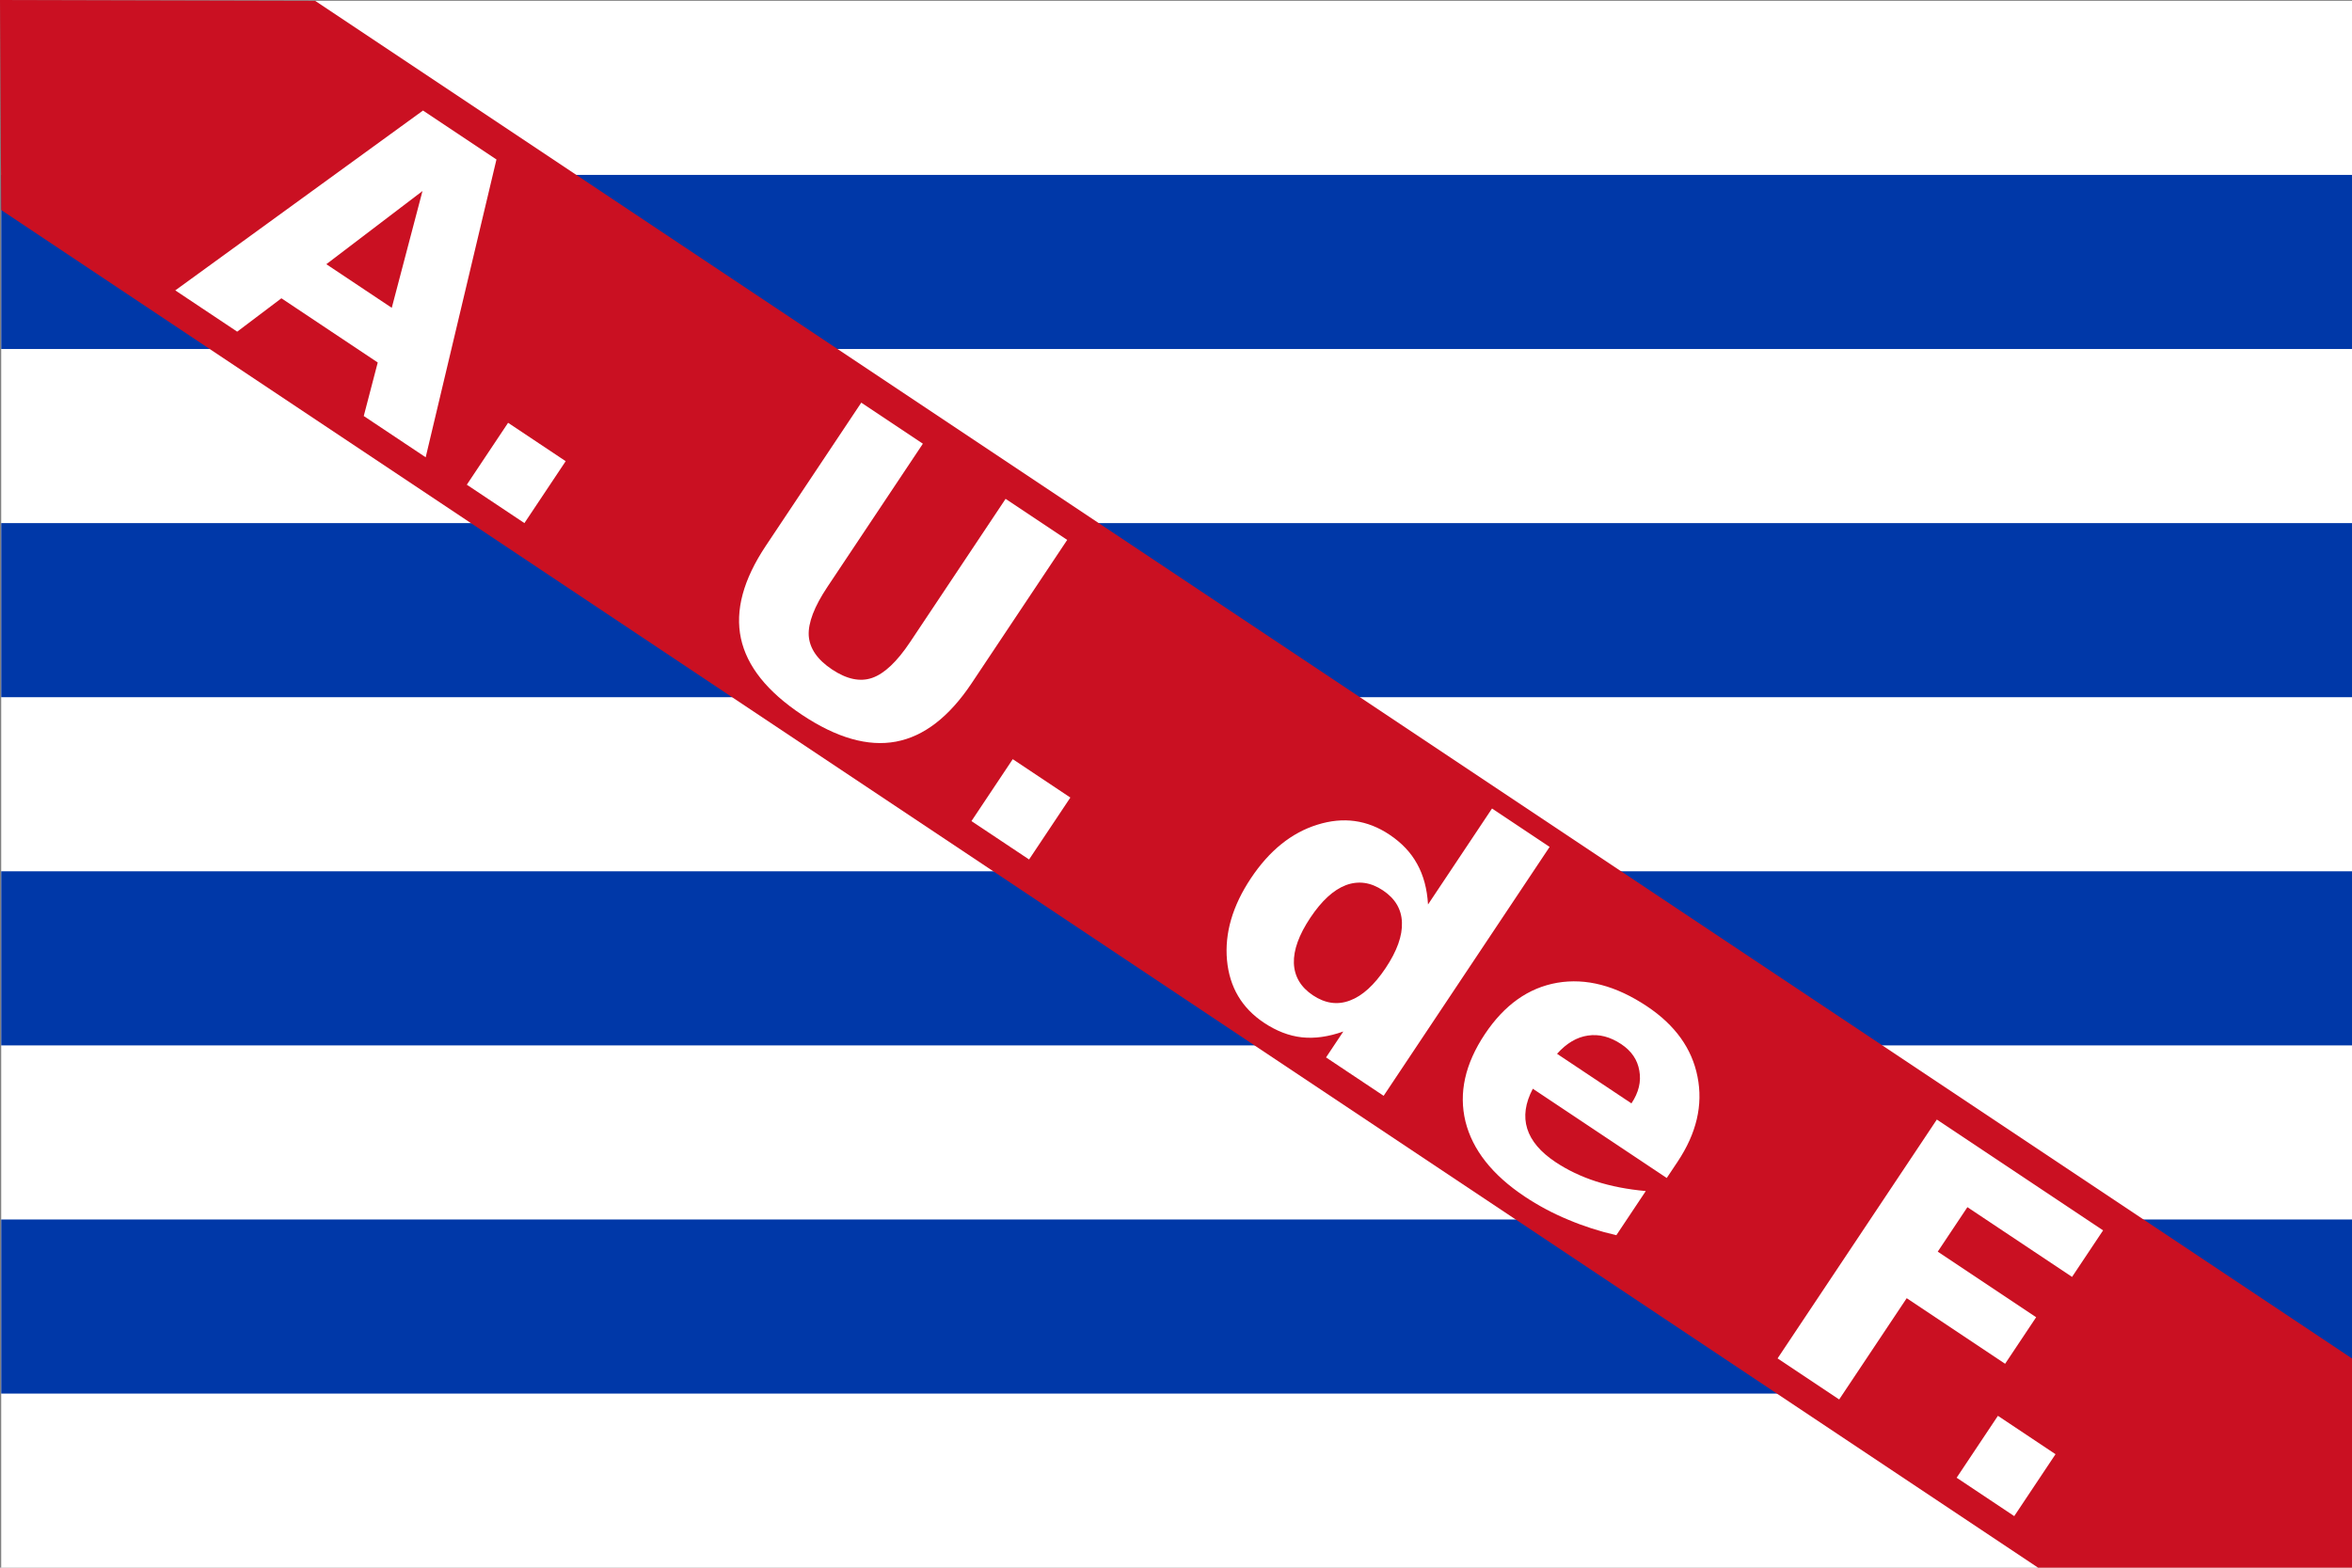
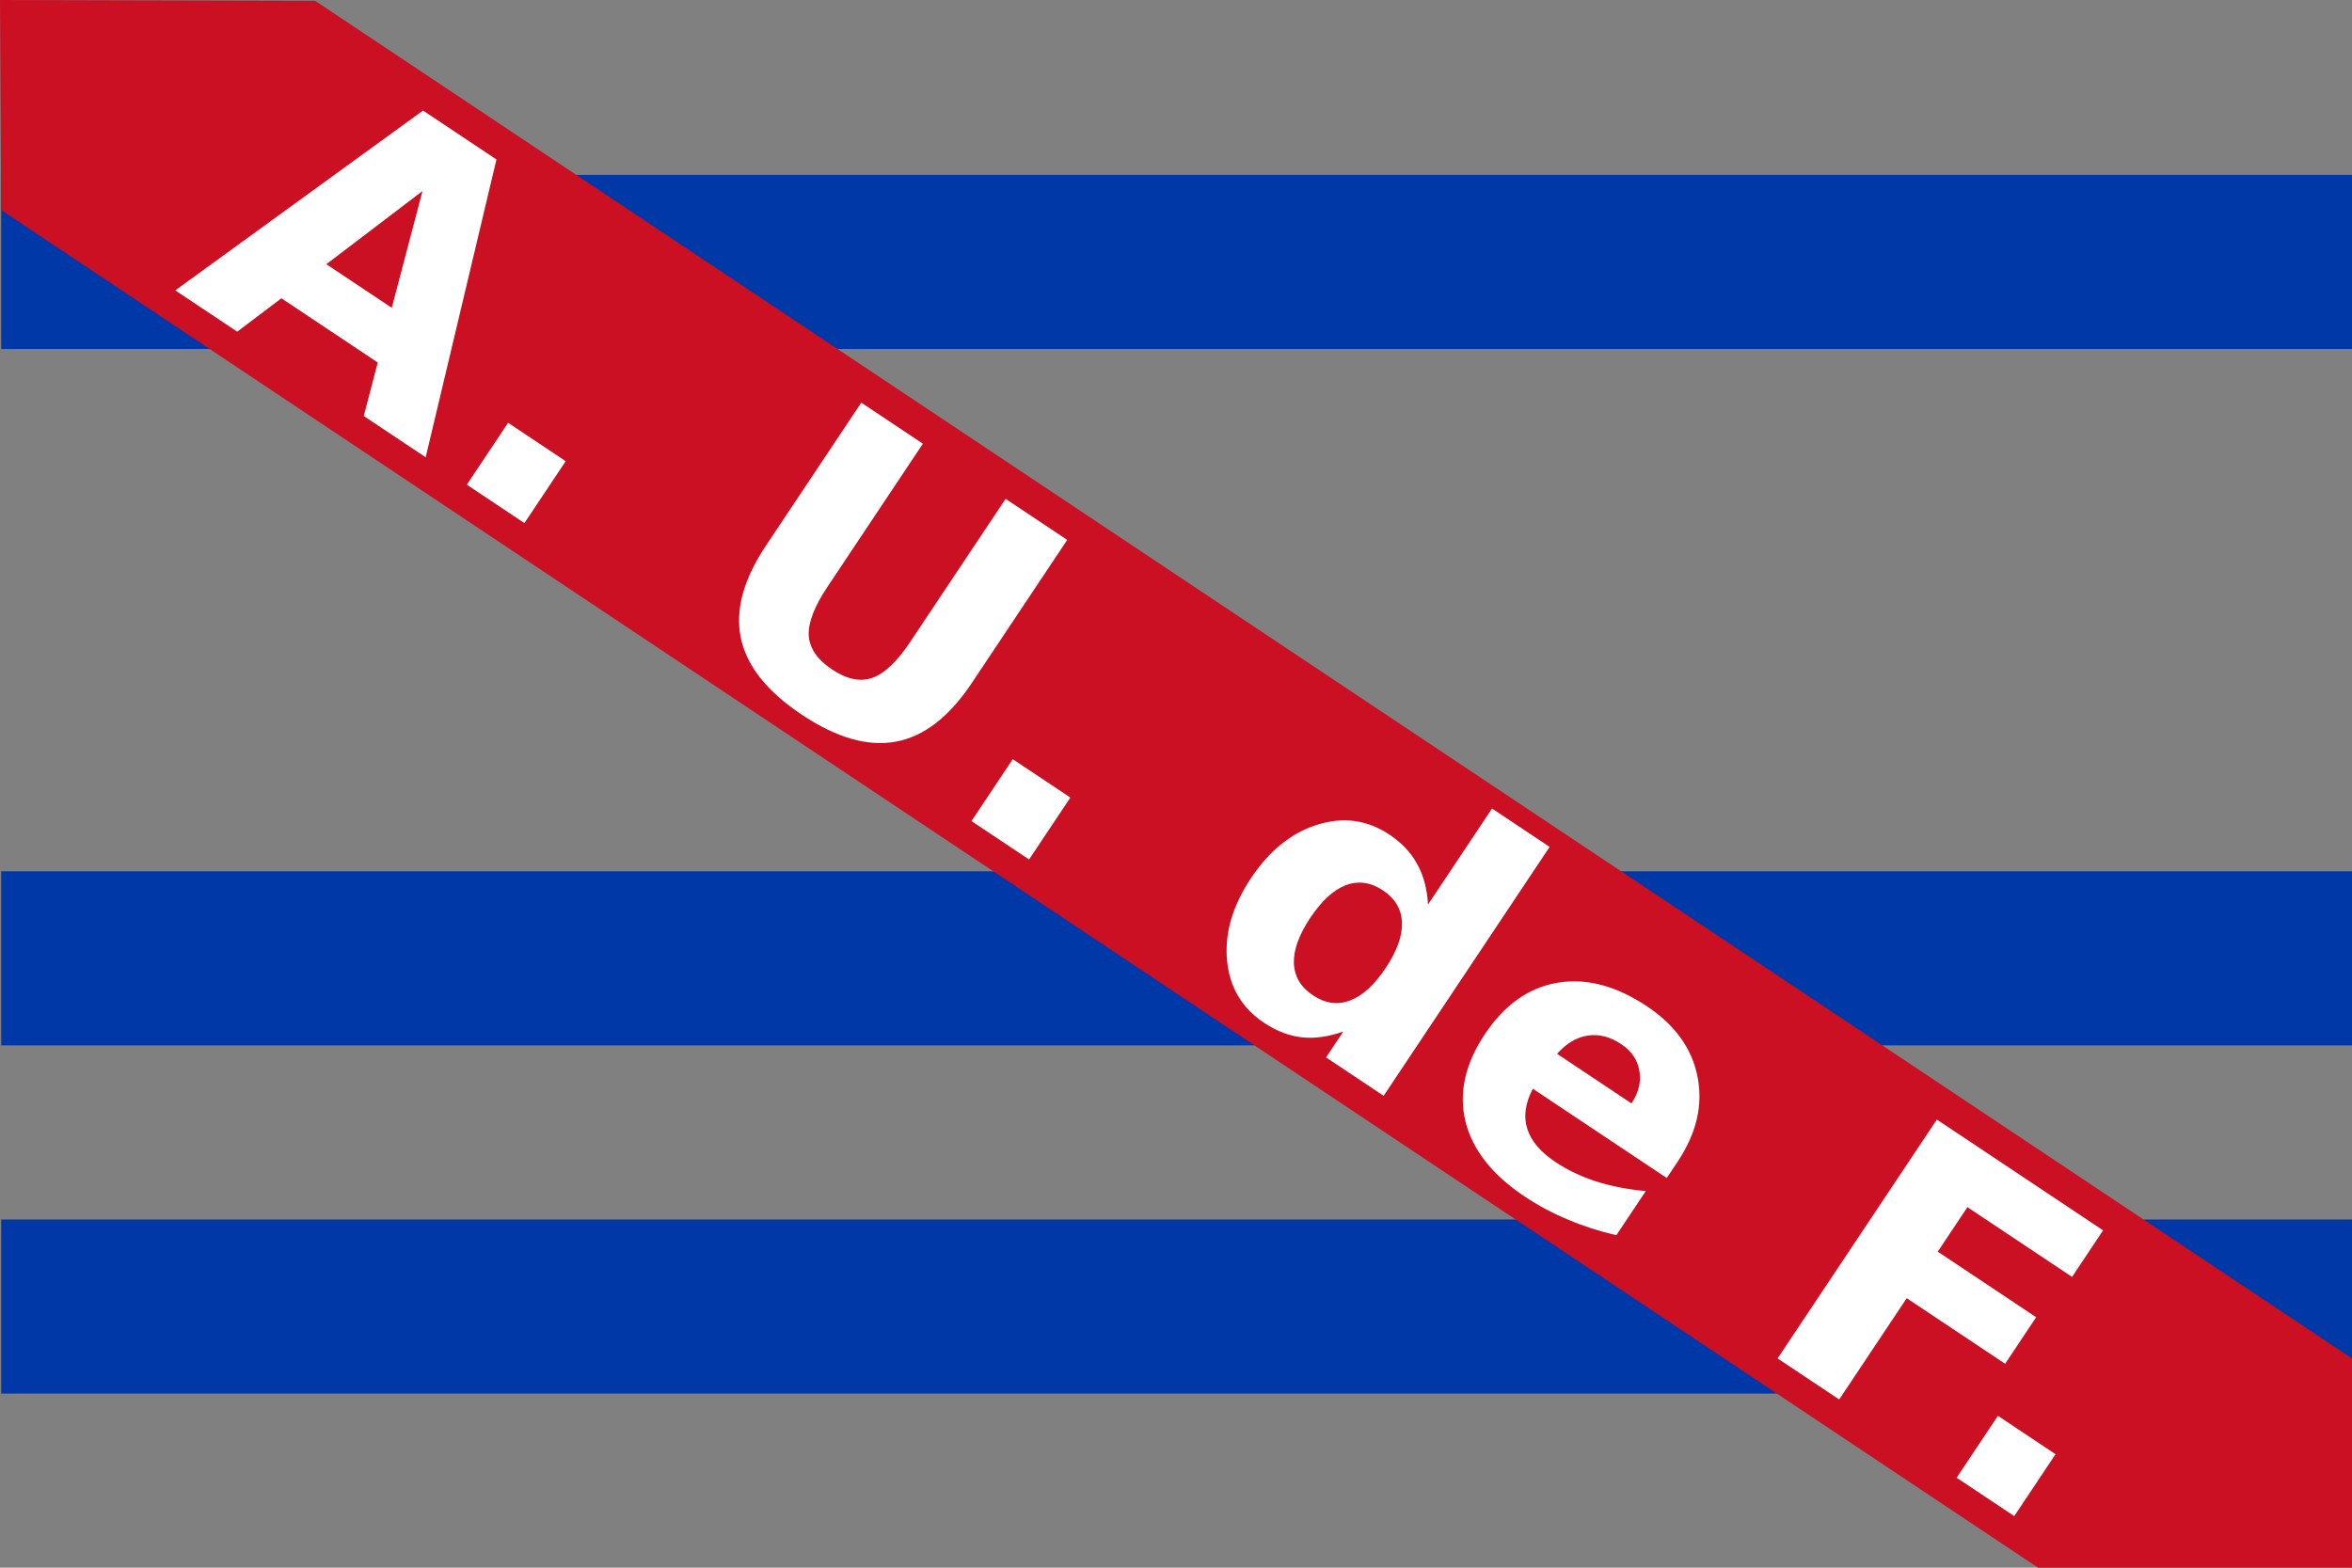
<svg xmlns="http://www.w3.org/2000/svg" xmlns:ns1="http://sodipodi.sourceforge.net/DTD/sodipodi-0.dtd" xmlns:ns2="http://www.inkscape.org/namespaces/inkscape" width="400.205" height="266.803" viewBox="0 0 3201.638 2134.426" version="1.1" id="svg8" ns1:docname="Flag_of_Canada_(Pantone).svg" xml:space="preserve" ns2:version="1.2.2 (732a01da63, 2022-12-09)">
  <rect x="0" y="0" width="3201.638" height="2134.426" fill="#808080" stroke="none" />
  <defs id="defs12" />
  <ns1:namedview id="namedview10" pagecolor="#ffffff" bordercolor="#000000" borderopacity="0.25" ns2:showpageshadow="2" ns2:pageopacity="0.0" ns2:pagecheckerboard="0" ns2:deskcolor="#d1d1d1" showgrid="false" showguides="true" ns2:zoom="0.15" ns2:cx="676.66667" ns2:cy="-366.66667" ns2:window-width="1366" ns2:window-height="705" ns2:window-x="-8" ns2:window-y="-8" ns2:window-maximized="1" ns2:current-layer="svg8" />
  <title id="title2">Flag of Canada (Pantone colours)</title>
  <style type="text/css" id="style39105">
	.st0{fill-rule:evenodd;clip-rule:evenodd;fill:#FFD700;stroke:#2E2A33;stroke-width:3;}
</style>
  <style id="style62465">.C{stroke-width:.6}.D{stroke-linecap:square}.E{stroke-width:.27}.F{fill:#7b3f00}.G{stroke-width:.61}.H{fill:#fcd116}</style>
  <g id="g63455" transform="translate(-2160.427,12676.445)">
-     <path d="m 2162.065,-12675.353 h 3200 v 2133.333 h -3200 z" fill="#ffffff" id="path62473" style="stroke-width:3.386" />
    <path style="fill:#0038a8;fill-opacity:1;stroke-width:3.386" d="m 2162.065,-11016.094 v 237.032 h 3200 v -237.032 z" id="path62929" />
    <path style="fill:#0038a8;fill-opacity:1;stroke-width:3.386" d="m 2162.065,-11490.172 v 237.047 h 3200 v -237.047 z" id="path62927" />
-     <path style="fill:#0038a8;fill-opacity:1;stroke-width:4.268" d="m 2162.067,-11964.234 v 237.032 h 3199.998 v -237.032 z" id="path62925" />
    <path style="fill:#0038a8;fill-opacity:1;stroke-width:4.268" d="m 2162.067,-12438.311 v 237.031 h 3199.998 v -237.031 z" id="path62475-3" />
    <path style="fill:#ca1022;fill-opacity:1;stroke-width:4.789" d="m 5362.065,-10826.898 v 284.878 h -427.317 l -2772.68,-1848.453 -1.641,-285.972 428.955,1.092 z" id="path62929-2" ns1:nodetypes="ccccccc" />
    <g aria-label="A. U. de F." transform="rotate(33.69)" id="text63240" style="font-size:536.112px;fill:#ffffff;fill-rule:evenodd;stroke-width:44.676">
      <path id="path63443" style="font-weight:bold;-inkscape-font-specification:'sans-serif, Bold'" d="m -1901.875,-11650.504 h 94.239 v 101.307 h -94.239 z m -292.924,-289.521 h 271.983 v 76.176 h -171.2 v 72.773 h 160.991 v 76.176 h -160.991 v 165.703 h -100.783 z m -261.774,243.449 v 26.701 h -219.104 q 3.403,32.984 23.821,49.475 20.418,16.492 57.067,16.492 29.58,0 60.47,-8.638 31.151,-8.901 63.873,-26.701 v 72.249 q -33.245,12.565 -66.49,18.848 -33.245,6.544 -66.49,6.544 -79.579,0 -123.819,-40.313 -43.978,-40.575 -43.978,-113.61 0,-71.726 43.193,-112.824 43.454,-41.098 119.369,-41.098 69.108,0 110.468,41.622 41.622,41.622 41.622,111.253 z m -96.333,-31.151 q 0,-26.701 -15.707,-42.931 -15.445,-16.491 -40.575,-16.491 -27.224,0 -44.24,15.444 -17.015,15.183 -21.204,43.978 z m -380.618,-71.726 v -157.064 h 94.238 v 407.32 h -94.238 v -42.408 q -19.371,25.916 -42.669,37.958 -23.298,12.041 -53.925,12.041 -54.187,0 -89.003,-42.931 -34.816,-43.192 -34.816,-110.992 0,-67.799 34.816,-110.73 34.816,-43.192 89.003,-43.192 30.366,0 53.663,12.303 23.56,12.042 42.931,37.695 z m -61.779,189.786 q 30.104,0 45.81,-21.989 15.968,-21.989 15.968,-63.873 0,-41.883 -15.968,-63.872 -15.706,-21.989 -45.81,-21.989 -29.842,0 -45.81,21.989 -15.706,21.989 -15.706,63.872 0,41.884 15.706,63.873 15.968,21.989 45.81,21.989 z m -518.311,-40.837 h 94.239 v 101.307 h -94.239 z m -440.826,-289.521 h 100.783 v 234.287 q 0,48.428 15.706,69.37 15.968,20.68 51.831,20.68 36.125,0 51.831,-20.68 15.968,-20.942 15.968,-69.37 v -234.287 h 100.783 v 234.287 q 0,82.982 -41.622,123.557 -41.622,40.575 -126.96,40.575 -85.076,0 -126.698,-40.575 -41.622,-40.575 -41.622,-123.557 z m -384.807,289.521 h 94.238 v 101.307 h -94.238 z m -193.189,30.104 h -157.588 l -24.869,71.203 h -101.306 l 144.761,-390.828 h 120.154 l 144.761,390.828 h -101.306 z m -132.457,-72.511 h 107.065 l -53.402,-155.493 z" />
    </g>
  </g>
</svg>